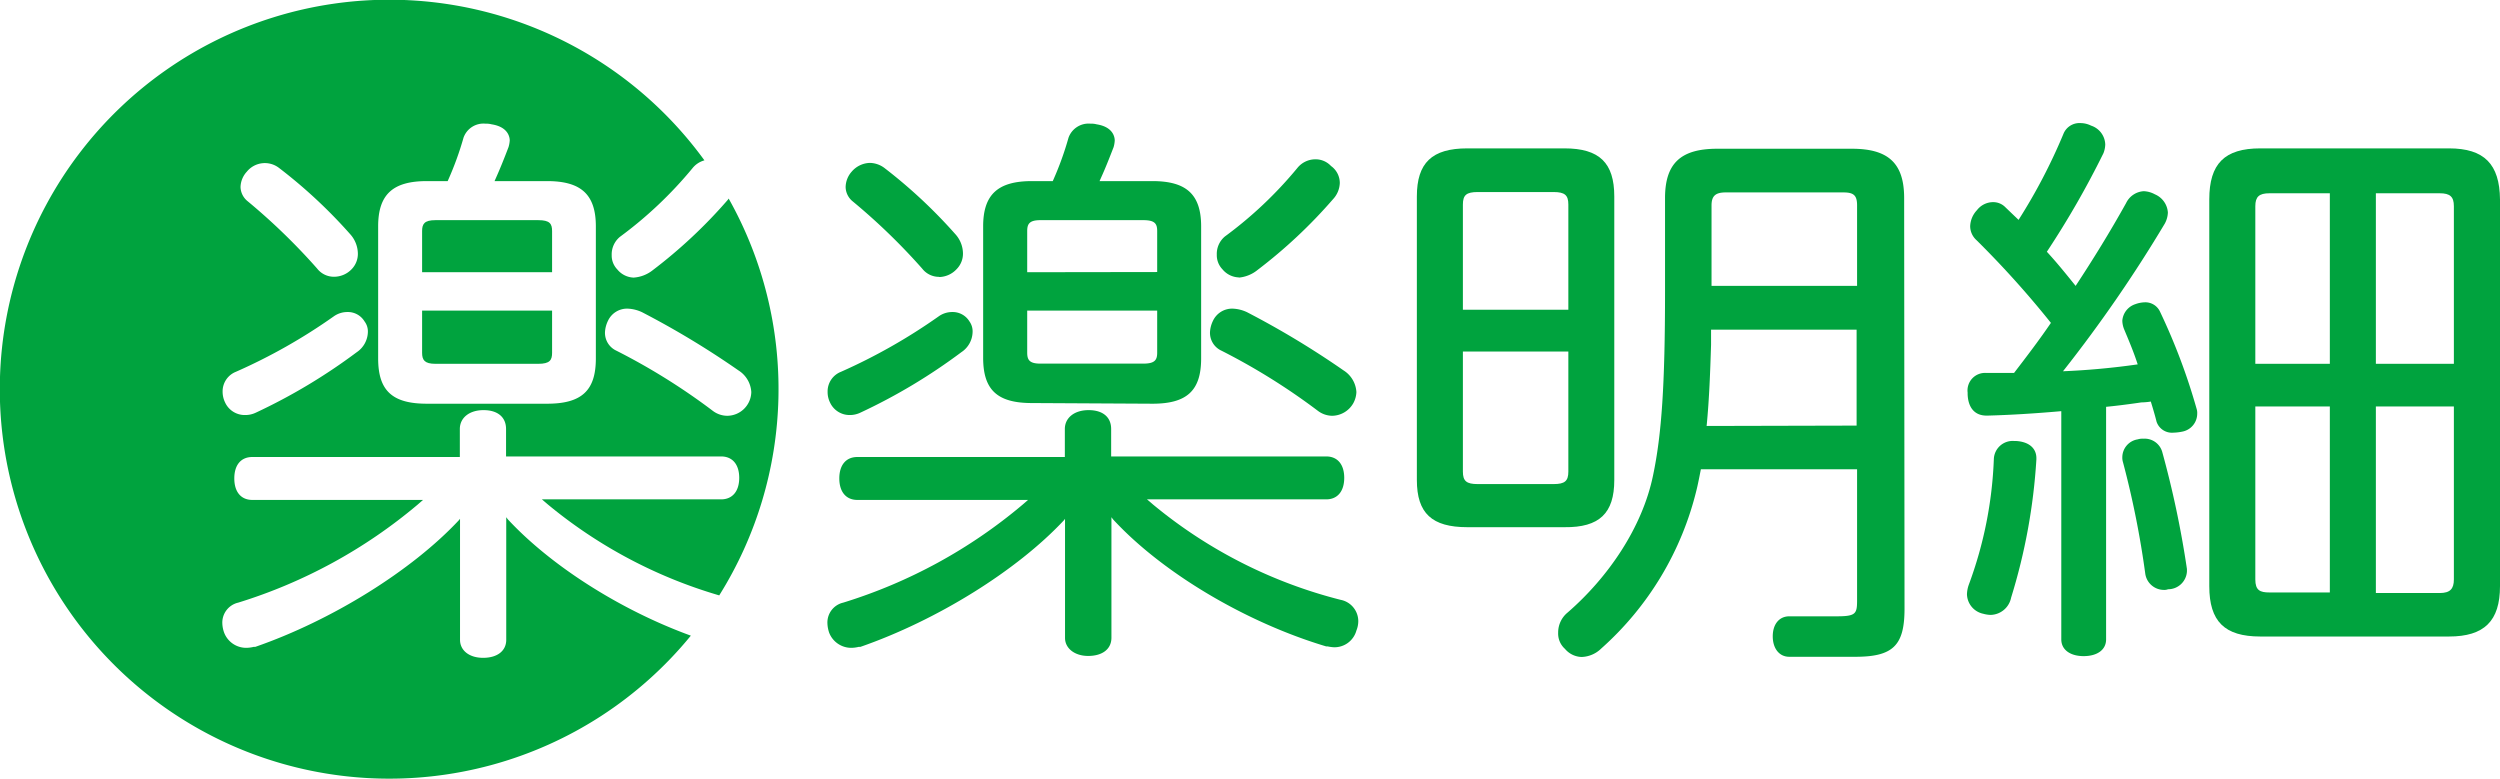
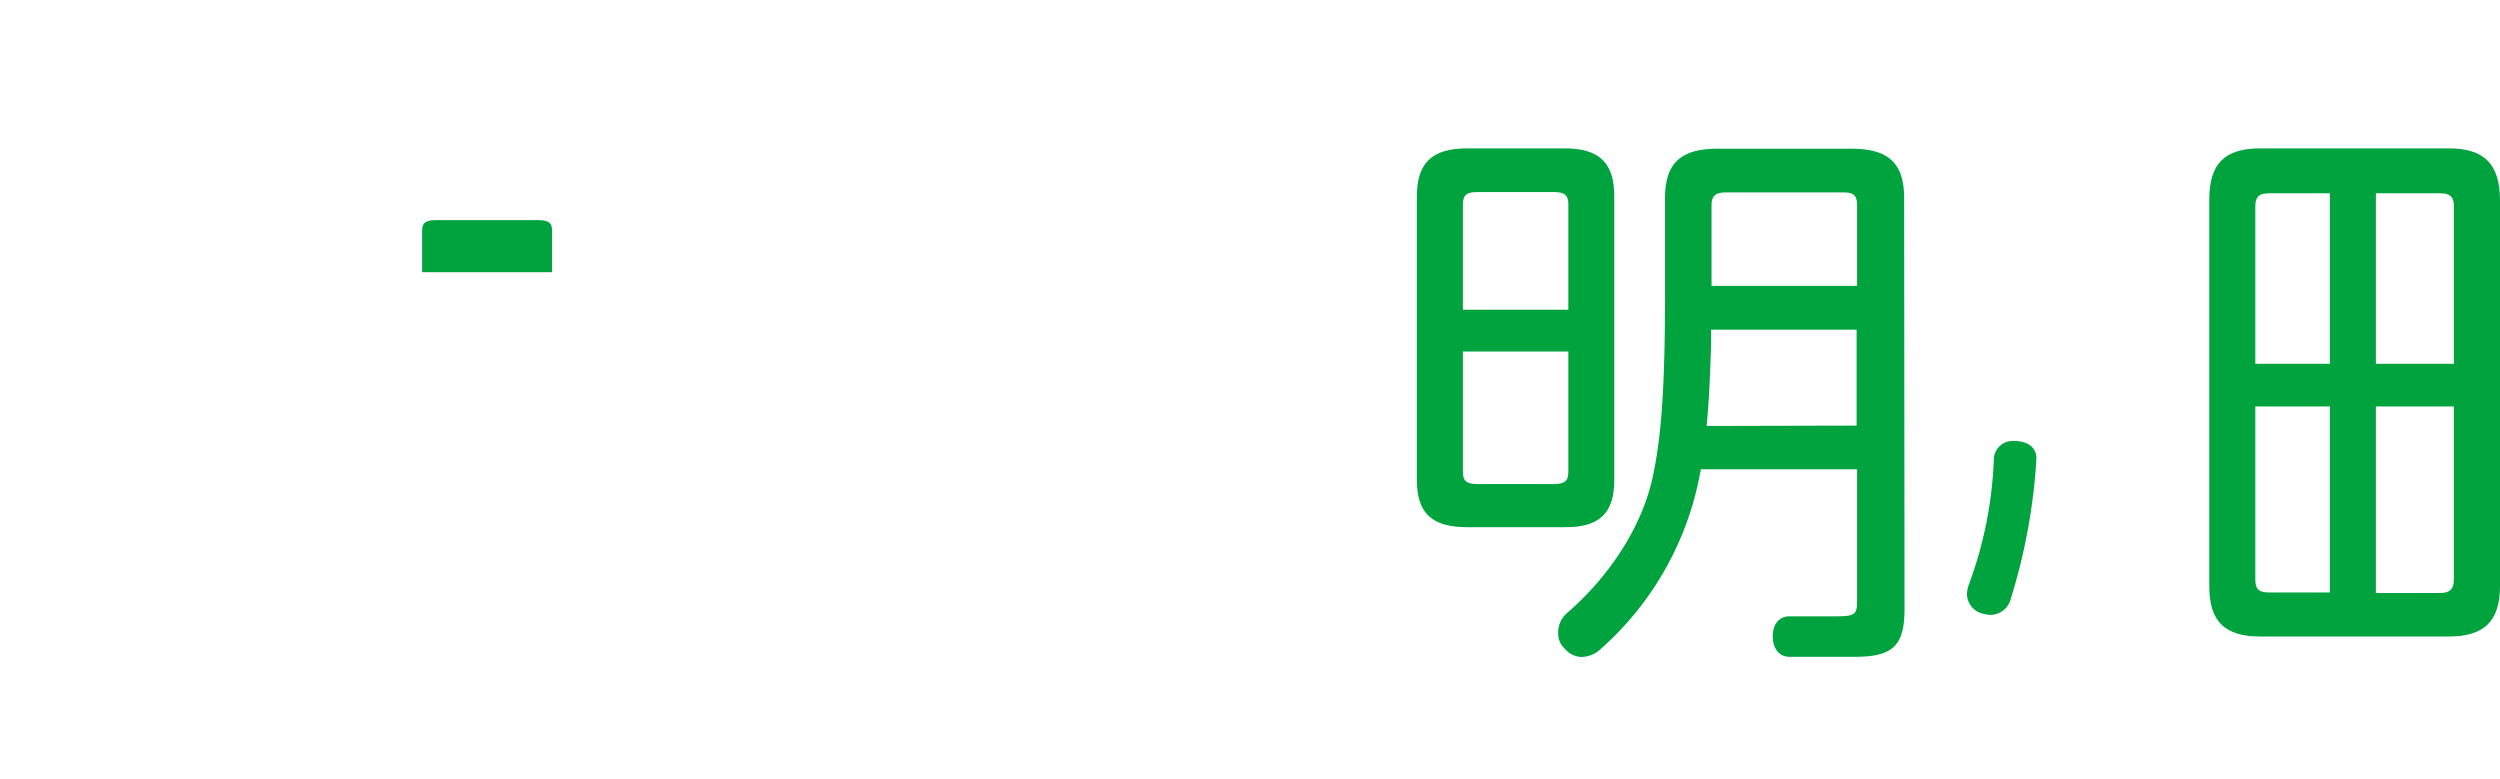
<svg xmlns="http://www.w3.org/2000/svg" viewBox="0 0 265.04 82.57">
  <defs>
    <style>.cls-1{fill:#00a33e;}</style>
  </defs>
  <g id="レイヤー_2" data-name="レイヤー 2">
    <g id="Text">
-       <path class="cls-1" d="M115.36,69.54c-1.42,0-2.45-.8-2.45-1.91V55l-.1.14c-5,5.36-13.5,10.63-21.6,13.44l-.18,0a3.39,3.39,0,0,1-.74.1,2.51,2.51,0,0,1-2.38-1.59,3.39,3.39,0,0,1-.19-1,2.16,2.16,0,0,1,1.67-2.2,54.28,54.28,0,0,0,19-10.37l.6-.52H90.89c-1.19,0-1.91-.85-1.91-2.28s.72-2.27,1.91-2.27h22V45.48c0-1.18,1-2,2.52-2s2.39.75,2.39,2v2.91h22.8c1.2,0,1.91.85,1.91,2.27s-.71,2.28-1.91,2.28h-19l.62.53a50.67,50.67,0,0,0,19.9,10.12A2.31,2.31,0,0,1,144,65.85a2.69,2.69,0,0,1-.2,1,2.41,2.41,0,0,1-2.38,1.77,3.87,3.87,0,0,1-.66-.09l-.16,0C132.13,66,123.25,60.75,118,55.06l-.17-.23v12.8C117.82,68.81,116.88,69.54,115.36,69.54Zm25.86-25.46a2.57,2.57,0,0,1-1.51-.53,68.08,68.08,0,0,0-10.21-6.37,2.08,2.08,0,0,1-1.22-2A3.12,3.12,0,0,1,128.6,34a2.24,2.24,0,0,1,2.07-1.28,3.89,3.89,0,0,1,1.54.38,92.66,92.66,0,0,1,10.23,6.17,2.91,2.91,0,0,1,1.36,2.29,2.68,2.68,0,0,1-.33,1.19A2.62,2.62,0,0,1,141.22,44.08ZM90.11,44A2.28,2.28,0,0,1,88,42.68a2.49,2.49,0,0,1-.26-1.12,2.23,2.23,0,0,1,1.41-2.14A60.34,60.34,0,0,0,99.5,33.55a2.47,2.47,0,0,1,1.46-.47,2.08,2.08,0,0,1,1.82,1,1.8,1.8,0,0,1,.33,1.14,2.63,2.63,0,0,1-1.18,2.11,60.52,60.52,0,0,1-10.7,6.41A2.57,2.57,0,0,1,90.11,44Zm19.29-1.27c-3.67,0-5.17-1.39-5.17-4.8V24c0-3.37,1.55-4.8,5.17-4.8h2.21l.08-.18a33.28,33.28,0,0,0,1.59-4.42,2.26,2.26,0,0,1,2.33-1.49,2.29,2.29,0,0,1,.65.07c1.78.28,1.92,1.39,1.92,1.72a3.11,3.11,0,0,1-.12.7c-.47,1.21-.88,2.25-1.3,3.17l-.19.43h5.61c3.62,0,5.16,1.43,5.16,4.8V38c0,3.41-1.5,4.8-5.16,4.8Zm-.5-5.35c0,.76.22,1.17,1.4,1.17h10.91c1.24,0,1.47-.4,1.47-1.17V32.93H108.9Zm13.78-8.54V24.5c0-.77-.23-1.16-1.47-1.16H110.3c-1.18,0-1.4.41-1.4,1.16v4.36Zm8.66.57a2.35,2.35,0,0,1-1.74-.86A2.15,2.15,0,0,1,129,27a2.4,2.4,0,0,1,.86-1.93,42.74,42.74,0,0,0,7.68-7.26,2.46,2.46,0,0,1,1.86-.92,2.24,2.24,0,0,1,1.71.71,2.22,2.22,0,0,1,.93,1.8,2.64,2.64,0,0,1-.72,1.72,53.14,53.14,0,0,1-8,7.5A3.67,3.67,0,0,1,131.34,29.43Zm-31.77-.06a2.25,2.25,0,0,1-1.8-.87,66,66,0,0,0-7.38-7.14,2,2,0,0,1-.74-1.5,2.53,2.53,0,0,1,.65-1.65,2.63,2.63,0,0,1,1.92-.92,2.65,2.65,0,0,1,1.52.52,53.7,53.7,0,0,1,7.51,7,3.1,3.1,0,0,1,.84,2.07,2.33,2.33,0,0,1-.67,1.67A2.6,2.6,0,0,1,99.57,29.37Z" />
-       <path class="cls-1" d="M46.16,38.57H57.07c1.23,0,1.46-.4,1.46-1.17V32.93H44.75V37.4C44.75,38.16,45,38.57,46.16,38.57Z" />
-       <path class="cls-1" d="M53.84,55.06l-.17-.23v13c0,1.17-.94,1.91-2.45,1.91s-2.45-.81-2.45-1.91V55l-.11.14c-5,5.36-13.49,10.63-21.6,13.44l-.17,0a3.48,3.48,0,0,1-.74.1,2.5,2.5,0,0,1-2.38-1.59,3.16,3.16,0,0,1-.2-1,2.17,2.17,0,0,1,1.68-2.2,54.36,54.36,0,0,0,19-10.37l.6-.52H26.75c-1.2,0-1.91-.85-1.91-2.28s.71-2.27,1.91-2.27h22V45.48c0-1.18,1-2,2.51-2s2.39.75,2.39,2v2.91h22.8c1.2,0,1.92.85,1.92,2.27s-.72,2.28-1.92,2.28h-19l.62.53a50.83,50.83,0,0,0,18.18,9.65,41.21,41.21,0,0,0,1-42.07l-.07.11a52.69,52.69,0,0,1-8,7.5,3.64,3.64,0,0,1-2,.77,2.33,2.33,0,0,1-1.73-.86,2.11,2.11,0,0,1-.6-1.53,2.41,2.41,0,0,1,.87-1.93,43.07,43.07,0,0,0,7.68-7.26A2.45,2.45,0,0,1,74.68,17a41.29,41.29,0,1,0-1.44,50.39C65.79,64.68,58.43,60,53.84,55.06ZM64.46,34a2.23,2.23,0,0,1,2.07-1.28,3.93,3.93,0,0,1,1.54.38,91.63,91.63,0,0,1,10.22,6.17,2.91,2.91,0,0,1,1.36,2.29,2.57,2.57,0,0,1-2.57,2.52,2.57,2.57,0,0,1-1.52-.53,67.58,67.58,0,0,0-10.21-6.37,2.08,2.08,0,0,1-1.21-2A3.12,3.12,0,0,1,64.46,34ZM40.09,24c0-3.37,1.54-4.8,5.16-4.8h2.21l.08-.18a33.33,33.33,0,0,0,1.6-4.42,2.24,2.24,0,0,1,2.32-1.49,2.39,2.39,0,0,1,.66.07c1.78.28,1.92,1.39,1.92,1.72a3.16,3.16,0,0,1-.13.7c-.46,1.21-.88,2.25-1.29,3.17l-.19.43H58c3.62,0,5.17,1.43,5.17,4.8V38c0,3.41-1.5,4.8-5.17,4.8H45.25c-3.67,0-5.16-1.39-5.16-4.8ZM26.16,18.21a2.46,2.46,0,0,1,3.43-.4,53.23,53.23,0,0,1,7.52,7,3.14,3.14,0,0,1,.83,2.07,2.33,2.33,0,0,1-.67,1.67,2.58,2.58,0,0,1-1.84.79,2.25,2.25,0,0,1-1.81-.87,65.89,65.89,0,0,0-7.37-7.14,2,2,0,0,1-.75-1.5A2.49,2.49,0,0,1,26.16,18.21ZM25,39.42a59.59,59.59,0,0,0,10.37-5.87,2.49,2.49,0,0,1,1.46-.47,2.06,2.06,0,0,1,1.82,1A1.75,1.75,0,0,1,39,35.23a2.66,2.66,0,0,1-1.18,2.11,60.88,60.88,0,0,1-10.7,6.41A2.57,2.57,0,0,1,26,44a2.29,2.29,0,0,1-2.14-1.34,2.63,2.63,0,0,1-.26-1.12A2.23,2.23,0,0,1,25,39.42Z" />
      <path class="cls-1" d="M58.53,24.5c0-.77-.23-1.16-1.46-1.16H46.16c-1.18,0-1.41.41-1.41,1.16v4.36H58.53Z" />
      <path class="cls-1" d="M201.87,21c0-3.67-1.65-5.23-5.53-5.23H182.05c-3.88,0-5.53,1.56-5.53,5.23v9.87c0,9.86-.35,15.16-1.27,19.53-1.14,5.54-4.78,10.83-9.06,14.54a2.73,2.73,0,0,0-1,2.15,2.17,2.17,0,0,0,.72,1.7,2.39,2.39,0,0,0,1.78.86,3.12,3.12,0,0,0,2.07-.9A32.86,32.86,0,0,0,179.87,51.9c.1-.4.18-.8.27-1.24l.18-.91h16.56V63.68c0,1.41-.16,1.66-2.19,1.66l-5,0c-1.06,0-1.75.83-1.75,2.12s.69,2.17,1.75,2.17l7,0c4,0,5.22-1.19,5.22-5.09Zm-20.42.78c0-1,.41-1.38,1.5-1.38h12.49c1.1,0,1.44.33,1.44,1.38v8.53H181.45Zm-.52,23.38c.28-2.85.38-5.77.47-8.6,0-.54,0-1.08,0-1.61h15.43V45.12Z" />
      <path class="cls-1" d="M171.14,50.89V20.83c0-3.57-1.58-5.1-5.28-5.1h-10.3c-3.75,0-5.35,1.53-5.35,5.1V50.89c0,3.53,1.6,5,5.35,5h10.3C169.56,55.93,171.14,54.42,171.14,50.89ZM166.27,50c0,1-.38,1.32-1.56,1.32h-8.06c-1.18,0-1.56-.32-1.56-1.32V37.27h11.18Zm0-17.16H155.09V21.68c0-1,.38-1.32,1.56-1.32h8.06c1.18,0,1.56.33,1.56,1.32Z" />
      <path class="cls-1" d="M259.63,15.73h-20c-3.79,0-5.41,1.62-5.41,5.41v41c0,3.74,1.62,5.34,5.41,5.34h20c3.74,0,5.41-1.64,5.41-5.34v-41C265,17.4,263.37,15.73,259.63,15.73ZM247,62.81h-6.4c-1,0-1.5-.22-1.5-1.38V43.09H247Zm0-24.24h-7.9V21.86c0-1,.4-1.37,1.5-1.37H247Zm13.15,22.86c0,1-.4,1.44-1.5,1.44h-6.77V43.09h8.27Zm0-22.86h-8.27V20.49h6.77c1.1,0,1.5.37,1.5,1.37Z" />
-       <path class="cls-1" d="M229.22,47.87a1.94,1.94,0,0,0-2-1.36,1.68,1.68,0,0,0-.59.07A1.93,1.93,0,0,0,225,48.46a1.6,1.6,0,0,0,.07.54,96.74,96.74,0,0,1,2.36,11.8,2,2,0,0,0,2,1.74,1,1,0,0,0,.42-.07,2,2,0,0,0,2-1.89v-.26A103.62,103.62,0,0,0,229.22,47.87Z" />
      <path class="cls-1" d="M213.69,46.75h-.18a2,2,0,0,0-2.13,1.89A42.78,42.78,0,0,1,208.72,62a3.29,3.29,0,0,0-.19,1,2.17,2.17,0,0,0,1.73,2.07,3.18,3.18,0,0,0,.77.12,2.27,2.27,0,0,0,2.18-1.83,62.11,62.11,0,0,0,2.68-14.66v-.12C215.89,47.51,215.09,46.82,213.69,46.75Z" />
-       <path class="cls-1" d="M229,33.05a1.71,1.71,0,0,0-1.63-1,3.16,3.16,0,0,0-1,.2A2,2,0,0,0,225,34a2.56,2.56,0,0,0,.2.93c.47,1.13,1,2.36,1.43,3.7a78.91,78.91,0,0,1-7.92.73A146.24,146.24,0,0,0,229.5,23.71a2.65,2.65,0,0,0,.33-1.18,2.26,2.26,0,0,0-1.38-1.93,2.68,2.68,0,0,0-1.18-.33,2.22,2.22,0,0,0-1.87,1.26c-1.72,3.09-3.52,6-5.35,8.78C219,29,218,27.77,217,26.69A94.76,94.76,0,0,0,223,16.24a2.7,2.7,0,0,0,.19-.92,2.17,2.17,0,0,0-1.5-2,2.53,2.53,0,0,0-1.12-.27,1.83,1.83,0,0,0-1.82,1.16A59.57,59.57,0,0,1,214,23.31l-.66-.63-.74-.71a1.8,1.8,0,0,0-1.29-.54,2.17,2.17,0,0,0-1.72.85,2.61,2.61,0,0,0-.72,1.7,2,2,0,0,0,.67,1.48,101.5,101.5,0,0,1,7.89,8.77c-1.23,1.81-2.59,3.59-3.91,5.31H210.6a1.86,1.86,0,0,0-2,2.08v.19c.06,1.45.78,2.25,2,2.25h.13c2.28-.06,4.84-.21,7.8-.47v24.2c0,1.08.93,1.77,2.37,1.77s2.38-.67,2.38-1.77V43.13c1.13-.11,2.21-.25,3.34-.41l.4-.06a6.23,6.23,0,0,0,1-.09c.22.72.44,1.45.61,2.14a1.72,1.72,0,0,0,1.77,1.16,5.25,5.25,0,0,0,1-.12,1.94,1.94,0,0,0,1.54-1.89,1.46,1.46,0,0,0-.07-.54A65,65,0,0,0,229,33.05Z" />
    </g>
  </g>
</svg>